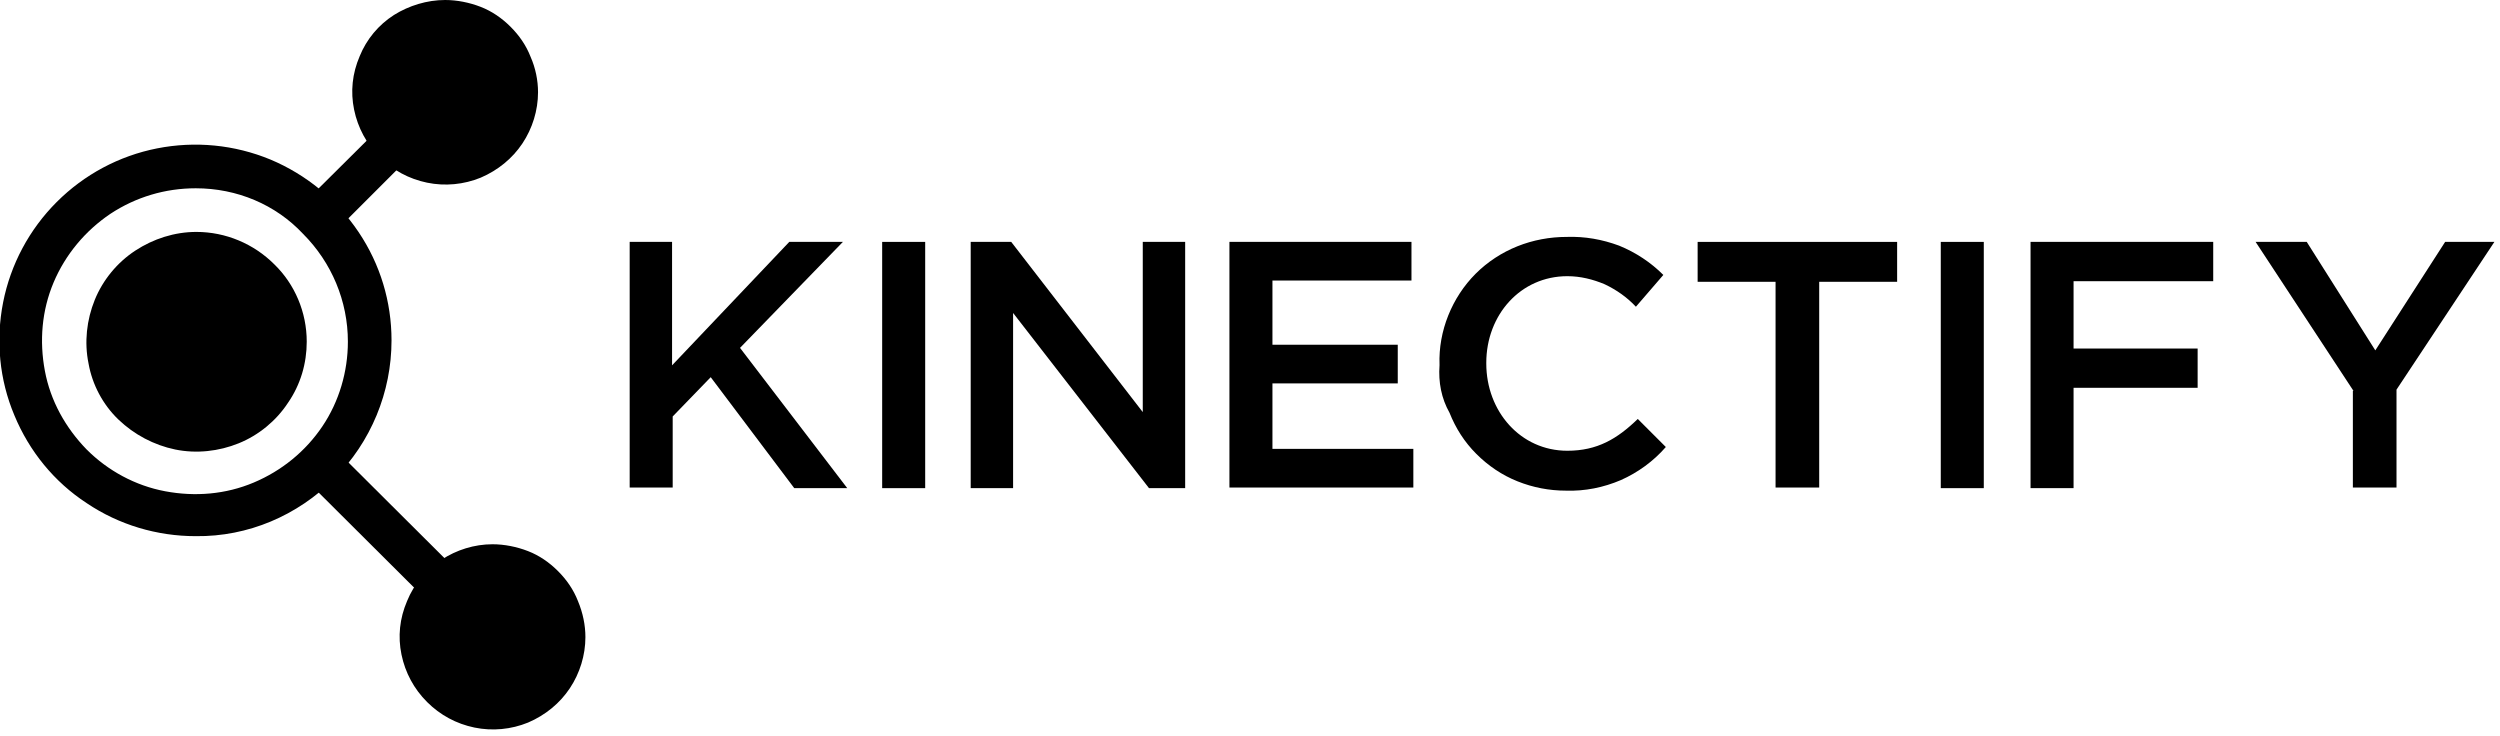
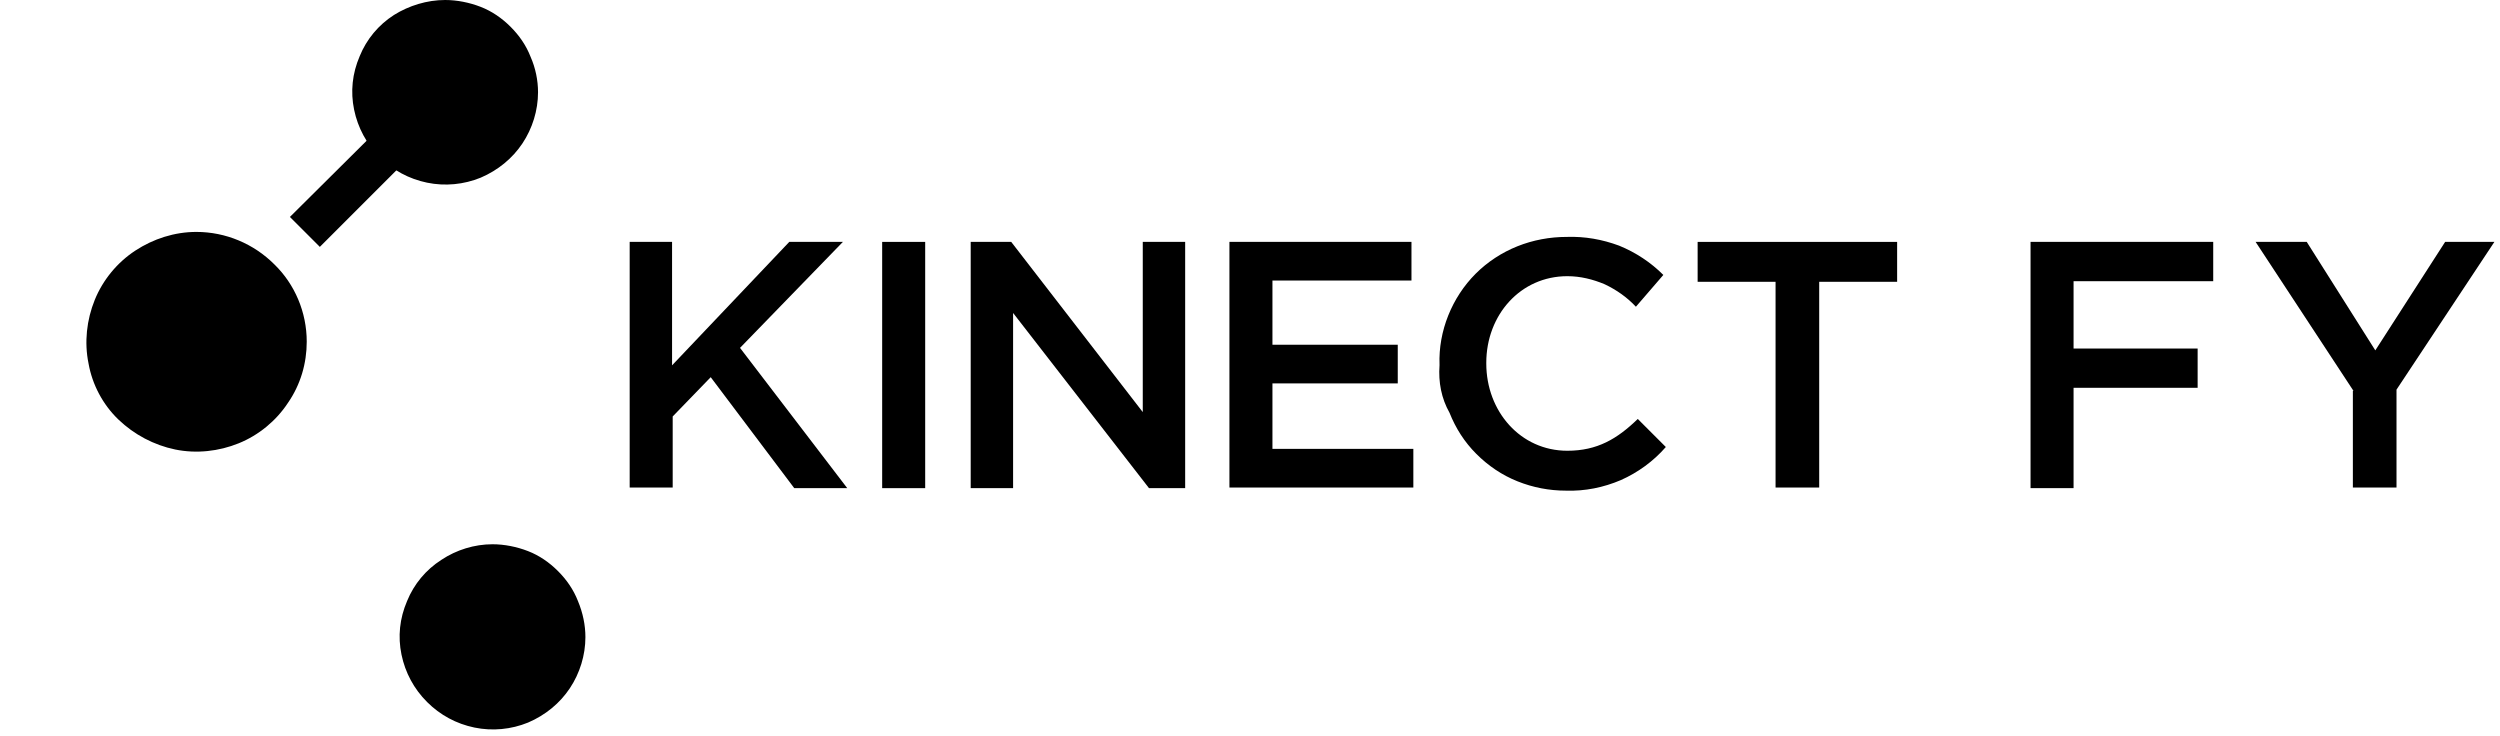
<svg xmlns="http://www.w3.org/2000/svg" version="1.1" id="Layer_1" x="0px" y="0px" viewBox="0 0 401 118" style="enable-background:new 0 0 401 118;" xml:space="preserve">
  <path d="M86.3,14.8c0,2.9-0.9,5.8-2.5,8.2c-1.6,2.4-3.9,4.3-6.7,5.5c-2.7,1.1-5.7,1.4-8.6,0.8c-2.9-0.6-5.5-2-7.6-4.1  s-3.5-4.7-4.1-7.6c-0.6-2.9-0.3-5.8,0.9-8.6c1.1-2.7,3-5,5.5-6.6C65.6,0.9,68.5,0,71.4,0c1.9,0,3.9,0.4,5.7,1.1  c1.8,0.7,3.4,1.8,4.8,3.2c1.4,1.4,2.5,3,3.2,4.8C85.9,10.9,86.3,12.9,86.3,14.8z" />
  <path d="M93.9,102.2c0,2.9-0.9,5.8-2.5,8.2c-1.6,2.4-3.9,4.3-6.7,5.5c-2.7,1.1-5.7,1.4-8.6,0.8c-2.9-0.6-5.5-2-7.6-4.1  c-2.1-2.1-3.5-4.7-4.1-7.6c-0.6-2.9-0.3-5.8,0.9-8.6c1.1-2.7,3-5,5.5-6.6c2.4-1.6,5.3-2.5,8.2-2.5c1.9,0,3.9,0.4,5.7,1.1  c1.8,0.7,3.4,1.8,4.8,3.2c1.4,1.4,2.5,3,3.2,4.8C93.5,98.3,93.9,100.3,93.9,102.2z" />
  <path d="M49.2,54.8c0,3.5-1,6.9-3,9.8c-1.9,2.9-4.7,5.2-7.9,6.5c-3.2,1.3-6.8,1.7-10.2,1c-3.4-0.7-6.6-2.4-9.1-4.8s-4.2-5.6-4.8-9  c-0.7-3.4-0.3-7,1-10.2c1.3-3.2,3.6-6,6.5-7.9c2.9-1.9,6.3-3,9.8-3c4.7,0,9.2,1.9,12.5,5.2C47.3,45.6,49.2,50.1,49.2,54.8z" />
-   <path d="M31.4,86c-6.2,0-12.3-1.8-17.5-5.3c-5.2-3.4-9.2-8.3-11.6-14.1c-2.4-5.7-3-12-1.8-18.1s4.2-11.7,8.6-16.1  c4.4-4.4,10-7.4,16.1-8.6c6.1-1.2,12.4-0.6,18.2,1.8c5.7,2.4,10.6,6.4,14.1,11.6s5.3,11.2,5.3,17.4c0,8.3-3.3,16.3-9.2,22.2  S39.8,86.1,31.4,86L31.4,86z M31.4,30.2c-4.9,0-9.6,1.4-13.7,4.1c-4,2.7-7.2,6.5-9.1,11c-1.9,4.5-2.3,9.4-1.4,14.2  c0.9,4.8,3.3,9.1,6.7,12.6c3.4,3.4,7.8,5.8,12.6,6.7c4.8,0.9,9.7,0.5,14.2-1.4c4.5-1.9,8.3-5,11-9c2.7-4,4.1-8.8,4.1-13.6  c0-6.5-2.6-12.7-7.2-17.3C44.2,32.8,38,30.2,31.4,30.2z" />
  <path d="M61.8,19.6L46.5,34.8l4.8,4.8l15.3-15.3L61.8,19.6z" />
-   <path d="M54,72.3l-4.8,4.8l25.4,25.3l4.8-4.8L54,72.3z" />
  <g>
    <path d="M100.9,38.8h6.9v19.8l18.8-19.8h8.6l-16.5,17l17.2,22.5h-8.5L114,60.5l-6.1,6.3v11.4h-6.9V38.8z" />
    <path d="M148.4,38.8h-6.9v39.5h6.9V38.8z" />
    <path d="M155.8,38.8h6.4l21.1,27.3V38.8h6.8v39.5h-5.8l-21.8-28.1v28.1h-6.8V38.8z" />
    <path d="M197.2,38.8h29.2V45h-22.3v10.3h20.1v6.2h-20.1V72h22.6v6.2h-29.5V38.8z" />
    <path d="M230.9,58.6v-0.1c-0.1-2.7,0.4-5.4,1.4-7.9c1-2.5,2.5-4.8,4.4-6.7s4.2-3.4,6.7-4.4c2.5-1,5.2-1.5,7.9-1.5   c2.9-0.1,5.7,0.4,8.4,1.4c2.7,1.1,5.1,2.7,7.1,4.7l-4.4,5.1c-1.4-1.5-3.1-2.7-5-3.6c-1.9-0.8-3.9-1.3-6-1.3c-7.5,0-13,6.2-13,13.9   v0.1c0,7.7,5.5,14,13,14c4.8,0,8-1.9,11.3-5.1l4.5,4.5c-2,2.3-4.5,4.1-7.2,5.3c-2.8,1.2-5.8,1.8-8.8,1.7c-2.7,0-5.3-0.5-7.8-1.5   c-2.5-1-4.7-2.5-6.6-4.4c-1.9-1.9-3.3-4.1-4.3-6.6C231.2,63.9,230.7,61.3,230.9,58.6" />
    <path d="M284.8,45.2h-12.5v-6.4h32v6.4h-12.5v33h-7V45.2z" />
-     <path d="M318.2,38.8h-6.9v39.5h6.9V38.8z" />
    <path d="M325.6,38.8H355v6.3h-22.4v10.8h19.9v6.3h-19.9v16.1h-6.9V38.8z" />
    <path d="M377.5,62.7l-15.7-23.9h8.2l11,17.4l11.2-17.4h7.9l-15.7,23.7v15.7h-7V62.7z" />
  </g>
</svg>